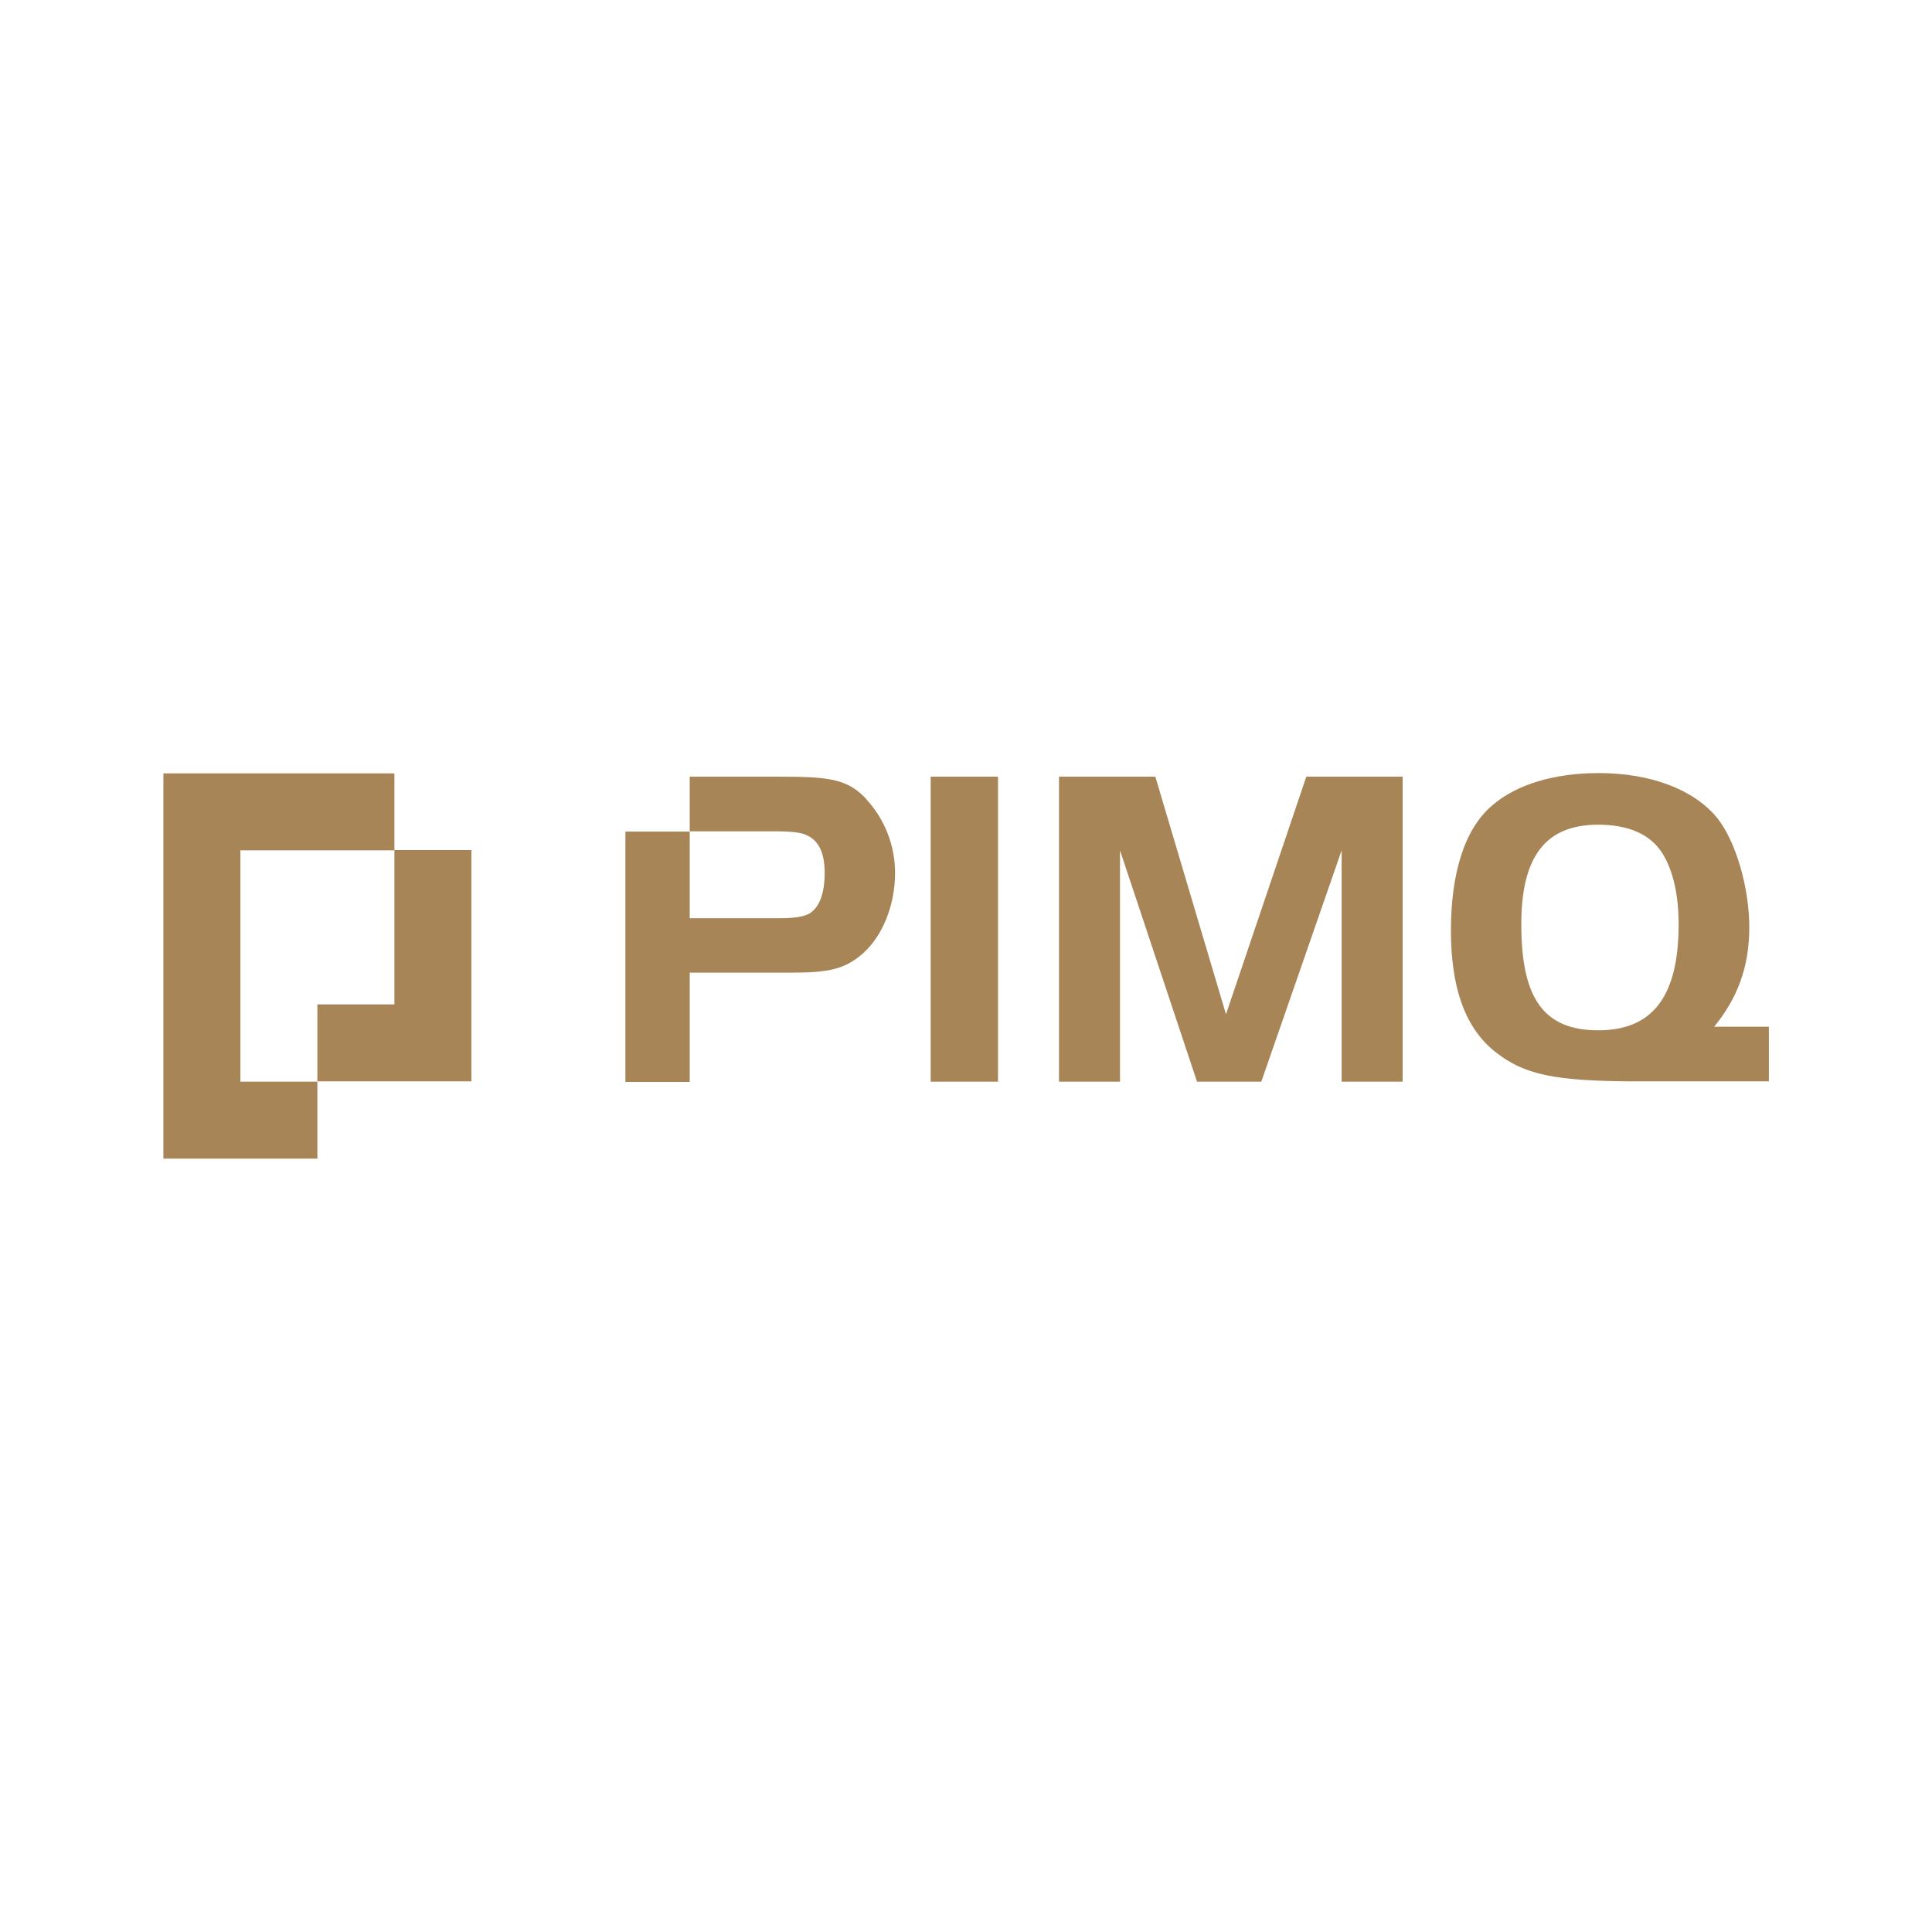
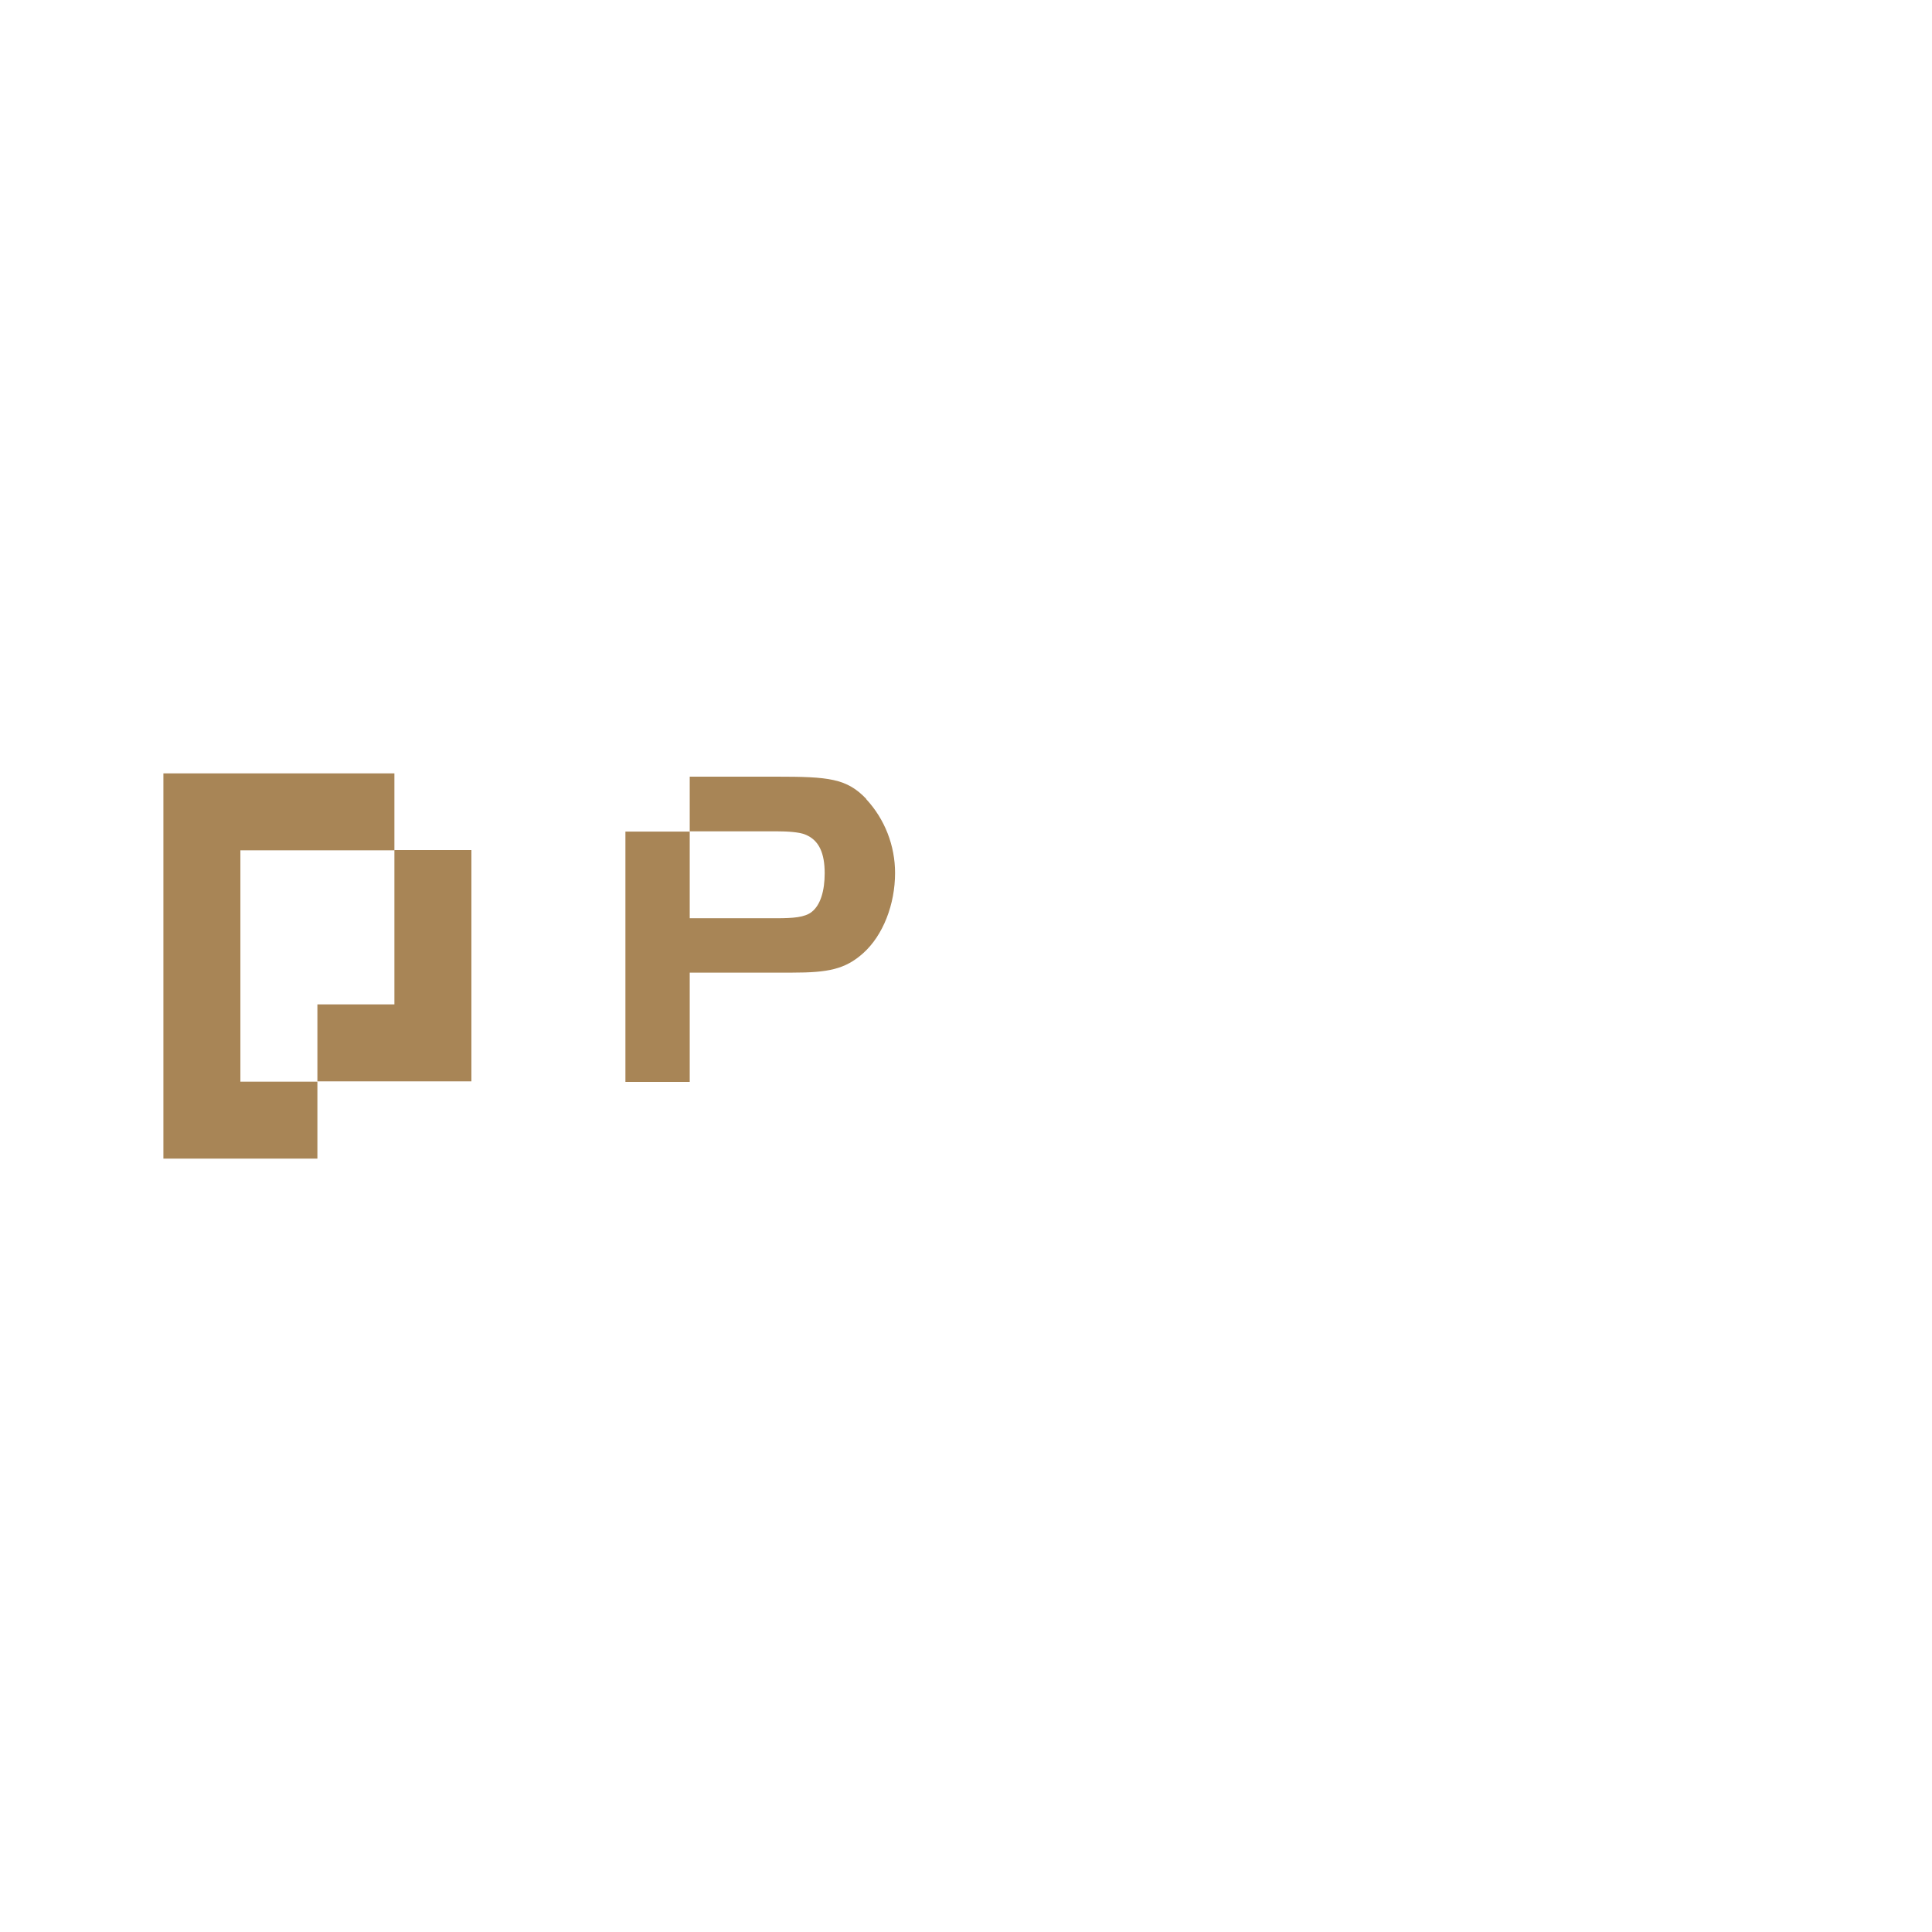
<svg xmlns="http://www.w3.org/2000/svg" id="Layer_1" data-name="Layer 1" viewBox="0 0 70 70">
  <defs>
    <style>
      .cls-1 {
        fill: #a88556;
        stroke-width: 0px;
      }
    </style>
  </defs>
  <path id="Path_1" data-name="Path 1" class="cls-1" d="m5.92,28.02v13.96h5.58v-2.79h-2.79v-8.38h5.58v-2.79H5.92Z" />
  <path id="Path_2" data-name="Path 2" class="cls-1" d="m14.29,30.81v5.58h-2.79v2.79h5.58v-8.38h-2.79Z" />
-   <rect id="Rectangle_2" data-name="Rectangle 2" class="cls-1" x="33.72" y="28.14" width="2.44" height="11.05" />
-   <path id="Path_3" data-name="Path 3" class="cls-1" d="m47.33,28.14l-2.91,8.61-2.56-8.61h-3.49v11.05h2.21v-8.38l2.79,8.38h2.33l2.91-8.38v8.38h2.21v-11.05h-3.49Z" />
  <path id="Path_5" data-name="Path 5" class="cls-1" d="m31.39,28.95c-.71-.75-1.37-.81-3.26-.81h-3.14v1.98h3.14c.41,0,.85.03,1.05.12.5.2.7.68.7,1.4,0,.63-.15,1.15-.47,1.4-.25.2-.68.23-1.28.23h-3.14v-3.14h-2.33v9.07h2.33v-3.96h3.72c1.29,0,1.91-.12,2.56-.7.73-.65,1.16-1.78,1.16-2.91,0-.99-.37-1.95-1.05-2.68" />
-   <path id="Path_4" data-name="Path 4" class="cls-1" d="m62.1,37.21c.84-1.03,1.28-2.15,1.28-3.61s-.5-3.14-1.16-3.96c-.84-1.03-2.4-1.63-4.3-1.63-1.62,0-2.98.42-3.84,1.16-1.03.86-1.51,2.5-1.51,4.54s.49,3.53,1.63,4.42c1.04.81,2.12,1.03,4.89,1.05h5v-1.98h-1.98Zm-4.19.12c-1.99,0-2.79-1.17-2.79-3.84,0-2.42.85-3.61,2.79-3.61,1.04,0,1.88.32,2.33,1.05.4.65.58,1.55.58,2.56,0,2.62-.95,3.84-2.91,3.84" />
</svg>